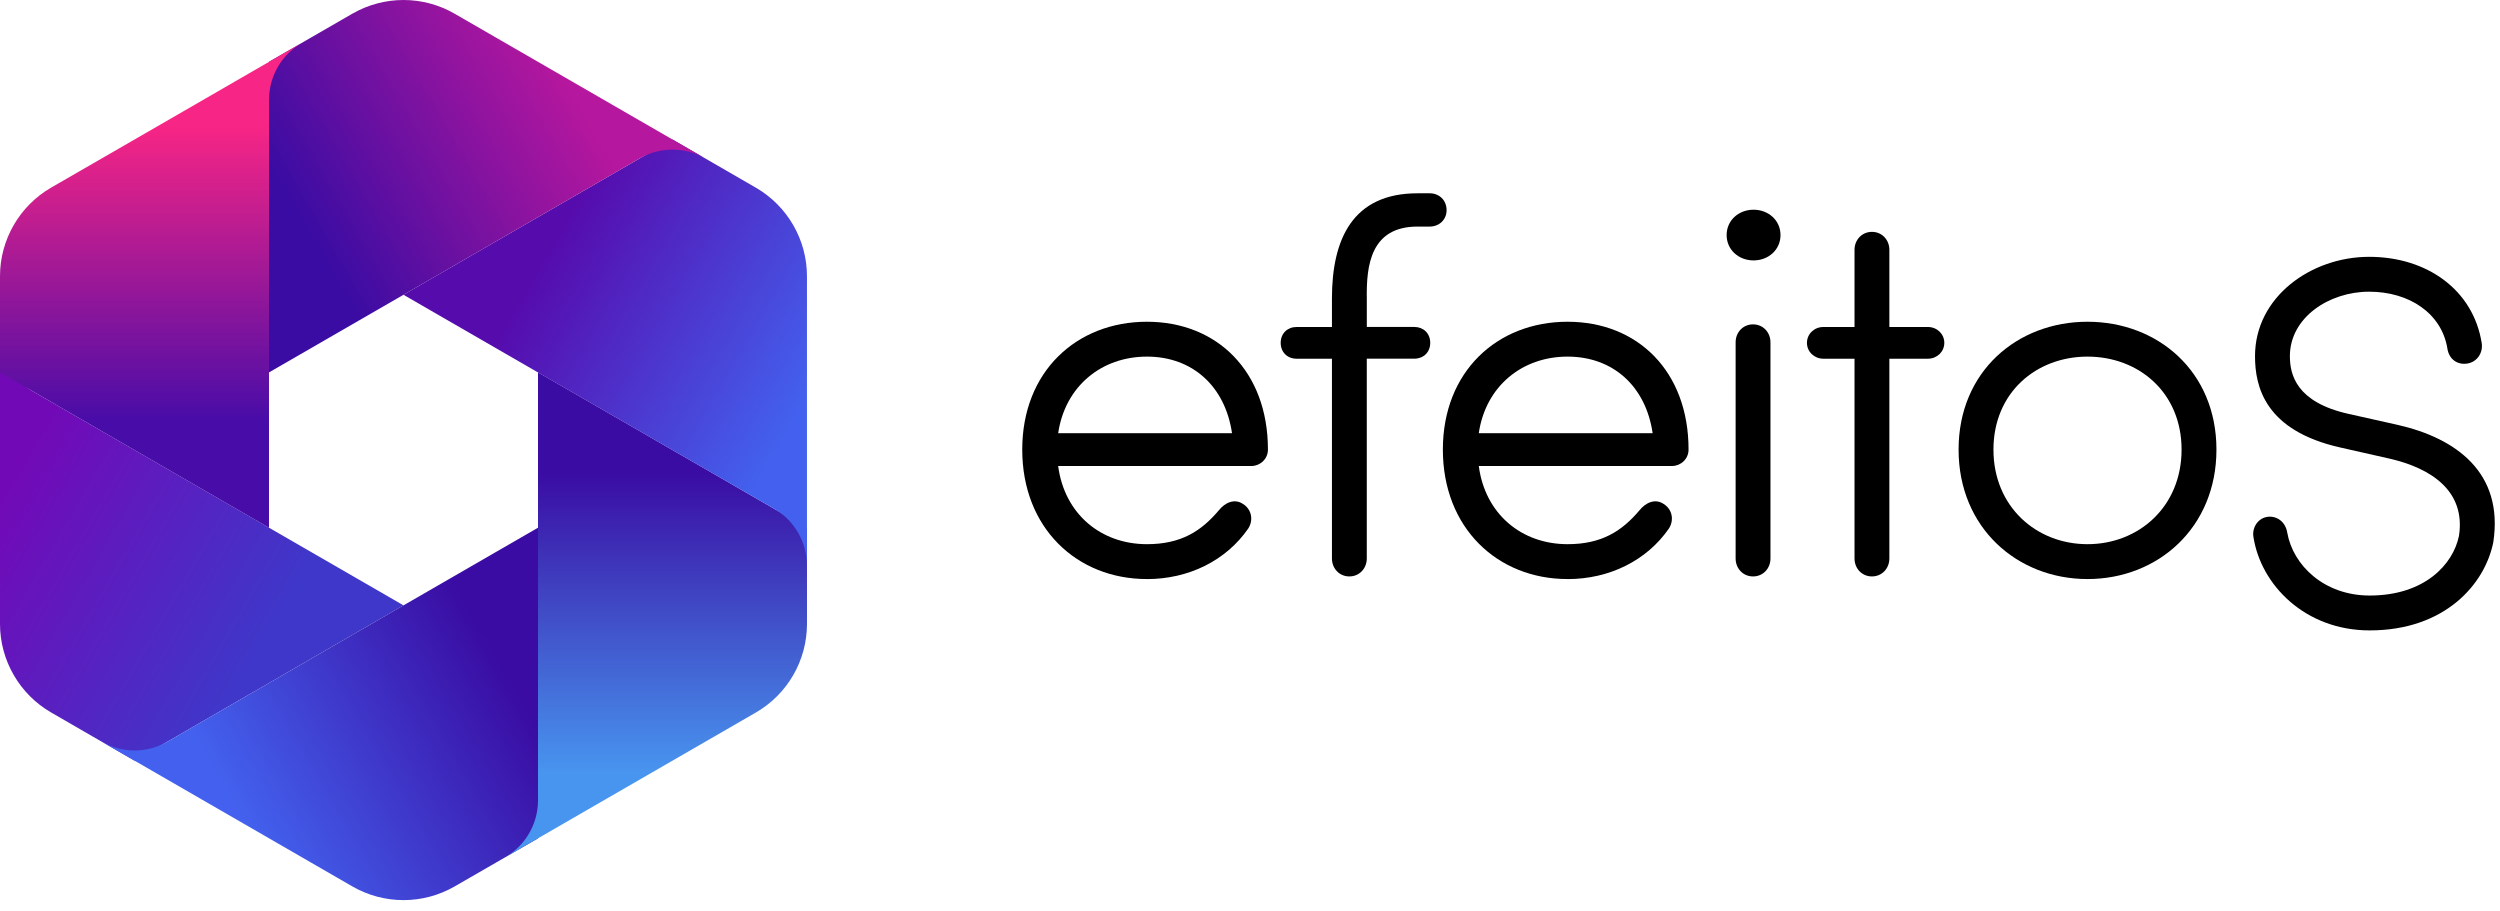
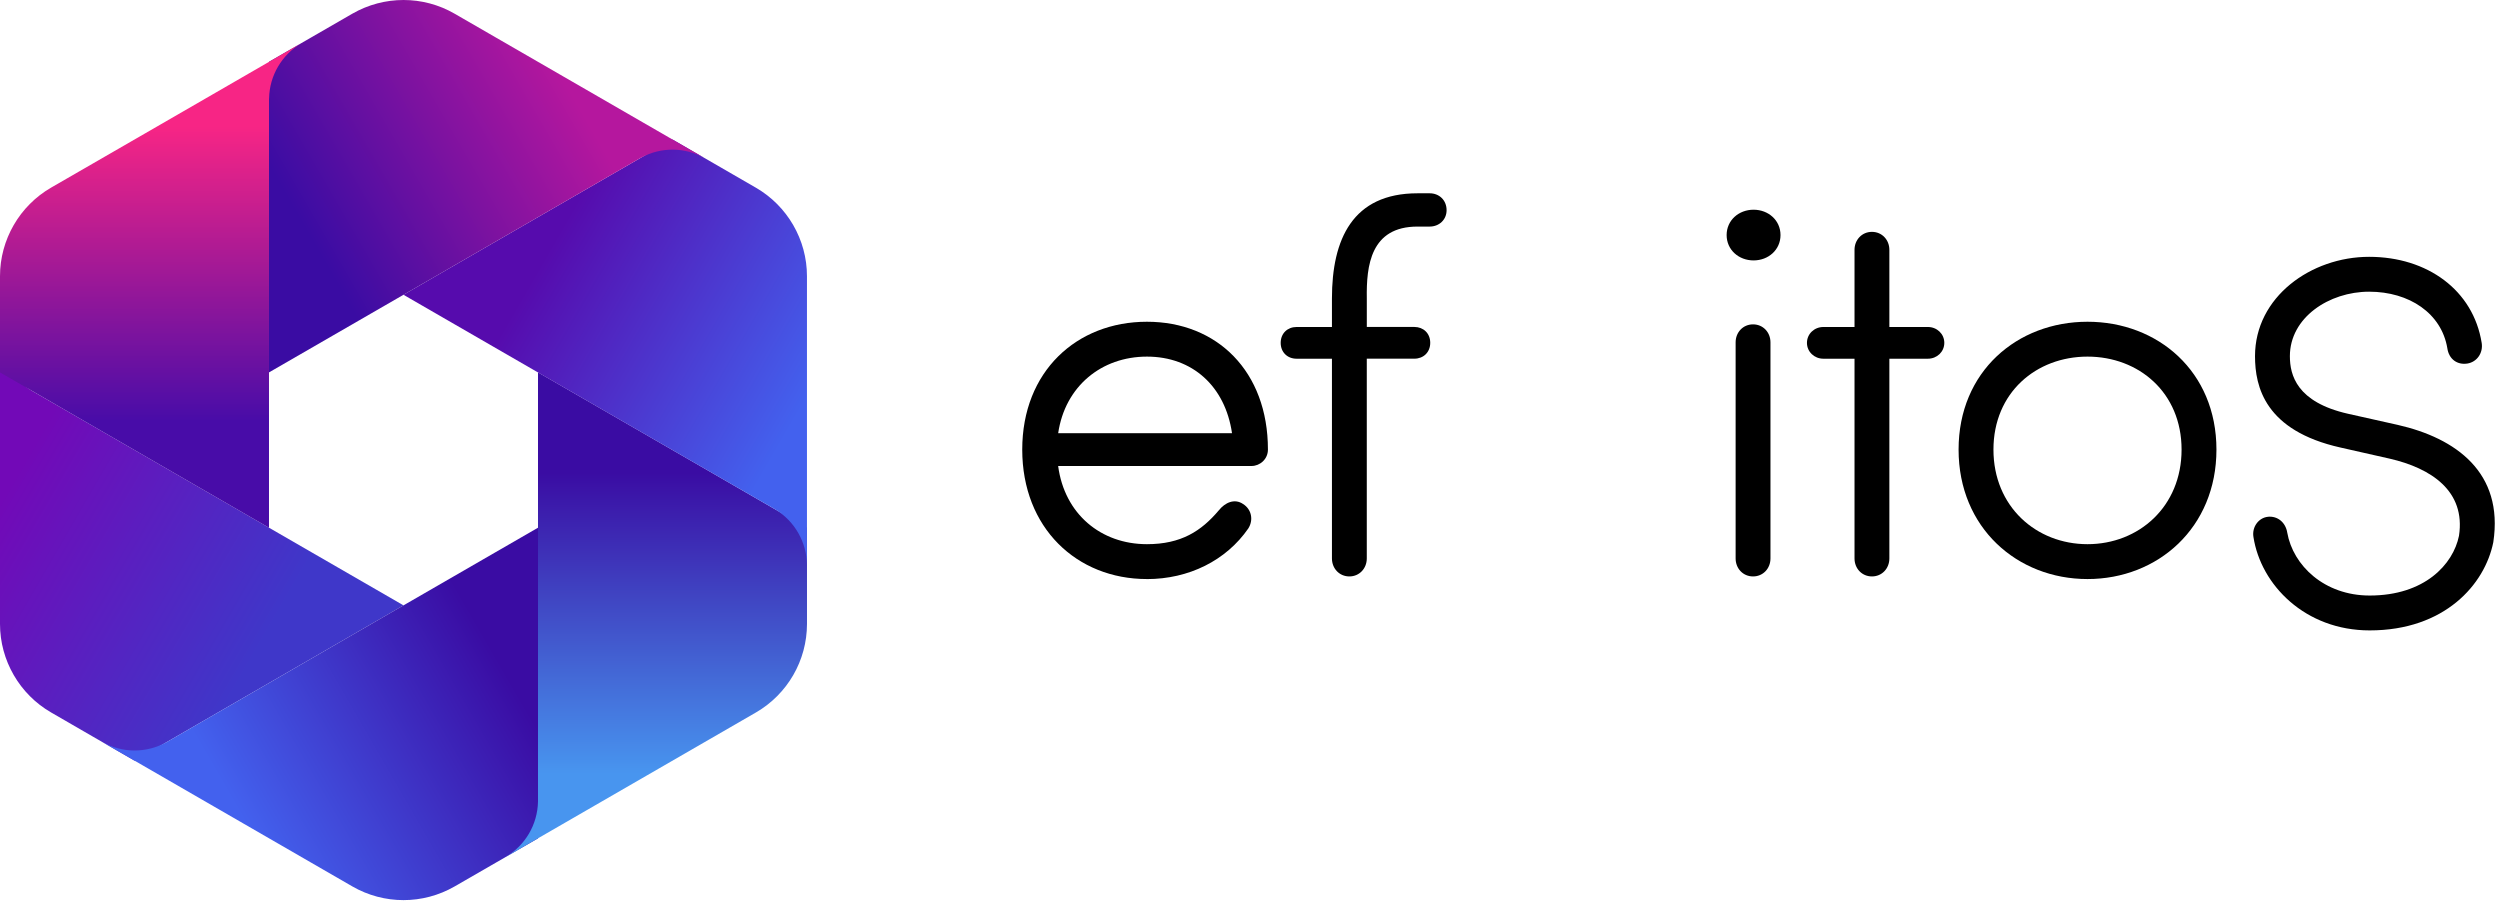
<svg xmlns="http://www.w3.org/2000/svg" width="192" height="70" viewBox="0 0 192 70" fill="none">
  <path d="M2.452 30.014C1.679 29.551 1.074 28.912 0.659 28.179C0.244 27.445 0.018 26.617 0 25.774V27.186V28.599V38.259V47.92C0 49.32 0.376 50.67 1.055 51.844C1.733 53.018 2.713 54.017 3.927 54.718L7.129 56.569L10.332 58.419L11.556 57.712L12.779 57.006L21.885 51.749L30.991 46.493L16.72 38.254L2.452 30.014L1.341 29.372L2.452 30.014Z" fill="url(#paint0_linear_48_4410)" />
  <path d="M12.779 57.004C11.991 57.441 11.135 57.645 10.295 57.638C9.454 57.63 8.621 57.411 7.883 57.004L9.106 57.71L10.329 58.416L18.697 63.248L27.064 68.079C28.278 68.778 29.633 69.129 30.988 69.129C32.344 69.129 33.699 68.778 34.915 68.079L38.118 66.232L41.32 64.384V62.972V61.559V51.043V40.527L27.05 48.765L12.779 57.004L11.667 57.645L12.779 57.004Z" fill="url(#paint1_linear_48_4410)" />
  <path d="M41.316 61.557C41.301 62.457 41.049 63.3 40.622 64.026C40.194 64.752 39.59 65.361 38.869 65.796L40.092 65.09L41.316 64.384L49.683 59.553L58.051 54.721C59.264 54.02 60.244 53.02 60.923 51.846C61.602 50.673 61.974 49.322 61.977 47.922V44.225V40.527L60.754 39.821L59.53 39.115L50.424 33.855L41.318 28.596V45.073V61.549V62.832" fill="url(#paint2_linear_48_4410)" />
  <path d="M59.525 39.117C60.299 39.58 60.903 40.219 61.318 40.952C61.733 41.686 61.96 42.514 61.975 43.357V41.945V40.532V30.872V21.211C61.975 19.811 61.599 18.461 60.92 17.287C60.241 16.113 59.262 15.114 58.048 14.413L54.845 12.562L51.643 10.713L50.419 11.419L49.196 12.125L40.09 17.382L30.984 22.638L45.254 30.877L59.525 39.115L60.637 39.756" fill="url(#paint3_linear_48_4410)" />
  <path d="M49.2 12.127C49.989 11.69 50.844 11.486 51.685 11.493C52.528 11.501 53.358 11.72 54.097 12.127L52.873 11.421L51.65 10.715L43.282 5.883L34.915 1.052C33.701 0.351 32.346 0 30.991 0C29.636 0 28.28 0.351 27.064 1.049L23.862 2.897L20.659 4.745V6.157V7.569V18.085V28.601L34.93 20.363L49.2 12.125" fill="url(#paint4_linear_48_4410)" />
  <path d="M20.664 7.574C20.679 6.674 20.93 5.831 21.358 5.105C21.786 4.379 22.39 3.77 23.111 3.335L21.888 4.041L20.664 4.747L12.297 9.579L3.927 14.408C2.713 15.109 1.733 16.108 1.055 17.282C0.378 18.456 0 19.804 0 21.206V24.904V28.601L1.224 29.308L2.447 30.014L11.553 35.273L20.659 40.532V24.056V7.579" fill="url(#paint5_linear_48_4410)" />
  <path d="M88.084 44.471C82.686 44.471 78.508 40.535 78.508 34.529C78.508 28.524 82.688 24.71 88.084 24.71C93.48 24.71 97.377 28.524 97.377 34.529C97.377 35.261 96.767 35.788 96.118 35.788H81.266C81.753 39.48 84.553 41.793 88.084 41.793C90.722 41.793 92.264 40.778 93.602 39.197C94.089 38.588 94.82 38.264 95.469 38.709C96.118 39.115 96.28 39.928 95.875 40.577C94.171 43.051 91.289 44.474 88.084 44.474V44.471ZM94.619 33.271C94.092 29.661 91.575 27.388 88.087 27.388C84.598 27.388 81.798 29.661 81.268 33.271H94.619Z" fill="black" />
  <path d="M104.969 27.549V42.889C104.969 43.66 104.399 44.27 103.631 44.27C102.862 44.27 102.293 43.66 102.293 42.889V27.549H99.573C98.884 27.549 98.357 27.062 98.357 26.331C98.357 25.6 98.884 25.113 99.573 25.113H102.293V22.922C102.293 18.376 103.875 14.845 108.868 14.845H109.8C110.531 14.845 111.098 15.372 111.098 16.143C111.098 16.874 110.529 17.401 109.8 17.401H108.868C105.257 17.401 104.931 20.405 104.971 22.919V25.11H108.624C109.315 25.11 109.842 25.597 109.842 26.328C109.842 27.06 109.315 27.547 108.624 27.547H104.971L104.969 27.549Z" fill="black" />
-   <path d="M120.388 44.471C114.992 44.471 110.812 40.535 110.812 34.529C110.812 28.524 114.992 24.71 120.388 24.71C125.784 24.71 129.681 28.524 129.681 34.529C129.681 35.261 129.071 35.788 128.422 35.788H113.57C114.057 39.48 116.857 41.793 120.388 41.793C123.026 41.793 124.568 40.778 125.908 39.197C126.396 38.588 127.124 38.264 127.776 38.709C128.425 39.115 128.586 39.928 128.181 40.577C126.478 43.051 123.596 44.474 120.391 44.474L120.388 44.471ZM126.923 33.271C126.396 29.661 123.879 27.388 120.388 27.388C116.897 27.388 114.099 29.661 113.57 33.271H126.92H126.923Z" fill="black" />
  <path d="M134.674 16.106C135.81 16.106 136.743 16.917 136.743 18.053C136.743 19.189 135.81 20 134.674 20C133.537 20 132.605 19.189 132.605 18.053C132.605 16.917 133.537 16.106 134.674 16.106ZM135.972 26.291C135.972 25.52 135.402 24.911 134.634 24.911C133.866 24.911 133.296 25.52 133.296 26.291V42.889C133.296 43.66 133.863 44.27 134.634 44.27C135.405 44.27 135.972 43.66 135.972 42.889V26.291Z" fill="black" />
  <path d="M148.064 25.113C148.753 25.113 149.323 25.64 149.323 26.331C149.323 27.022 148.753 27.549 148.064 27.549H145.103V42.889C145.103 43.66 144.536 44.27 143.765 44.27C142.994 44.27 142.427 43.66 142.427 42.889V27.549H140.033C139.344 27.549 138.774 27.022 138.774 26.331C138.774 25.64 139.344 25.113 140.033 25.113H142.427V19.187C142.427 18.416 142.997 17.807 143.765 17.807C144.533 17.807 145.103 18.416 145.103 19.187V25.113H148.064Z" fill="black" />
  <path d="M150.419 34.529C150.419 28.524 154.925 24.71 160.321 24.71C165.717 24.71 170.223 28.524 170.223 34.529C170.223 40.535 165.717 44.471 160.321 44.471C154.925 44.471 150.419 40.535 150.419 34.529ZM167.545 34.529C167.545 30.148 164.257 27.388 160.321 27.388C156.385 27.388 153.097 30.148 153.097 34.529C153.097 38.911 156.385 41.793 160.321 41.793C164.257 41.793 167.545 38.911 167.545 34.529Z" fill="black" />
  <path d="M174.159 39.689C174.93 39.607 175.539 40.134 175.661 40.908C176.106 43.424 178.501 45.737 181.992 45.737C186.212 45.737 188.405 43.342 188.85 41.151C189.378 37.702 186.699 35.957 183.534 35.226L179.759 34.373C173.955 33.075 173.185 29.705 173.185 27.353C173.185 22.807 177.486 19.724 181.95 19.724C186.414 19.724 189.945 22.28 190.594 26.338C190.715 27.109 190.228 27.801 189.497 27.92C188.726 28.042 188.077 27.594 187.955 26.744C187.51 24.066 185.033 22.402 181.95 22.402C178.867 22.402 175.863 24.391 175.863 27.353C175.863 28.815 176.39 30.884 180.326 31.777L184.141 32.63C188.604 33.644 192.297 36.282 191.486 41.639C190.837 44.886 187.754 48.415 181.99 48.415C177.039 48.415 173.63 44.926 173.063 41.233C172.941 40.462 173.468 39.771 174.159 39.692V39.689Z" fill="black" />
  <defs>
    <linearGradient id="paint0_linear_48_4410" x1="-0.255" y1="38.967" x2="19.757" y2="50.521" gradientUnits="userSpaceOnUse">
      <stop stop-color="#7209B7" />
      <stop offset="0.99" stop-color="#3F37C9" />
    </linearGradient>
    <linearGradient id="paint1_linear_48_4410" x1="19.176" y1="63.825" x2="39.189" y2="52.27" gradientUnits="userSpaceOnUse">
      <stop stop-color="#4361EE" />
      <stop offset="1" stop-color="#3A0CA3" />
    </linearGradient>
    <linearGradient id="paint2_linear_48_4410" x1="50.422" y1="59.426" x2="50.422" y2="36.315" gradientUnits="userSpaceOnUse">
      <stop stop-color="#4895EF" />
      <stop offset="1" stop-color="#3A0CA3" />
    </linearGradient>
    <linearGradient id="paint3_linear_48_4410" x1="62.234" y1="30.166" x2="42.22" y2="18.61" gradientUnits="userSpaceOnUse">
      <stop stop-color="#4361EE" />
      <stop offset="0.99" stop-color="#560BAD" />
    </linearGradient>
    <linearGradient id="paint4_linear_48_4410" x1="42.801" y1="5.307" x2="22.788" y2="16.861" gradientUnits="userSpaceOnUse">
      <stop stop-color="#B5179E" />
      <stop offset="0.99" stop-color="#3A0CA3" />
    </linearGradient>
    <linearGradient id="paint5_linear_48_4410" x1="11.556" y1="9.705" x2="11.556" y2="32.816" gradientUnits="userSpaceOnUse">
      <stop stop-color="#F72585" />
      <stop offset="0.98" stop-color="#480CA8" />
    </linearGradient>
  </defs>
</svg>